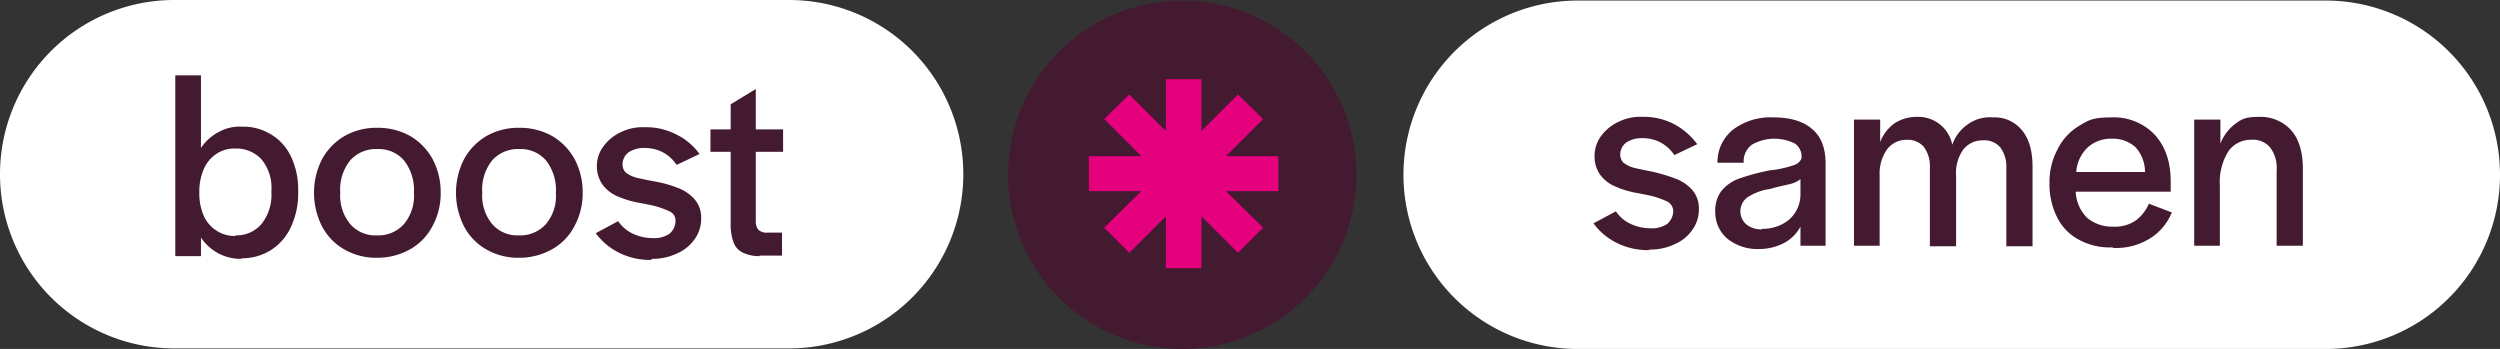
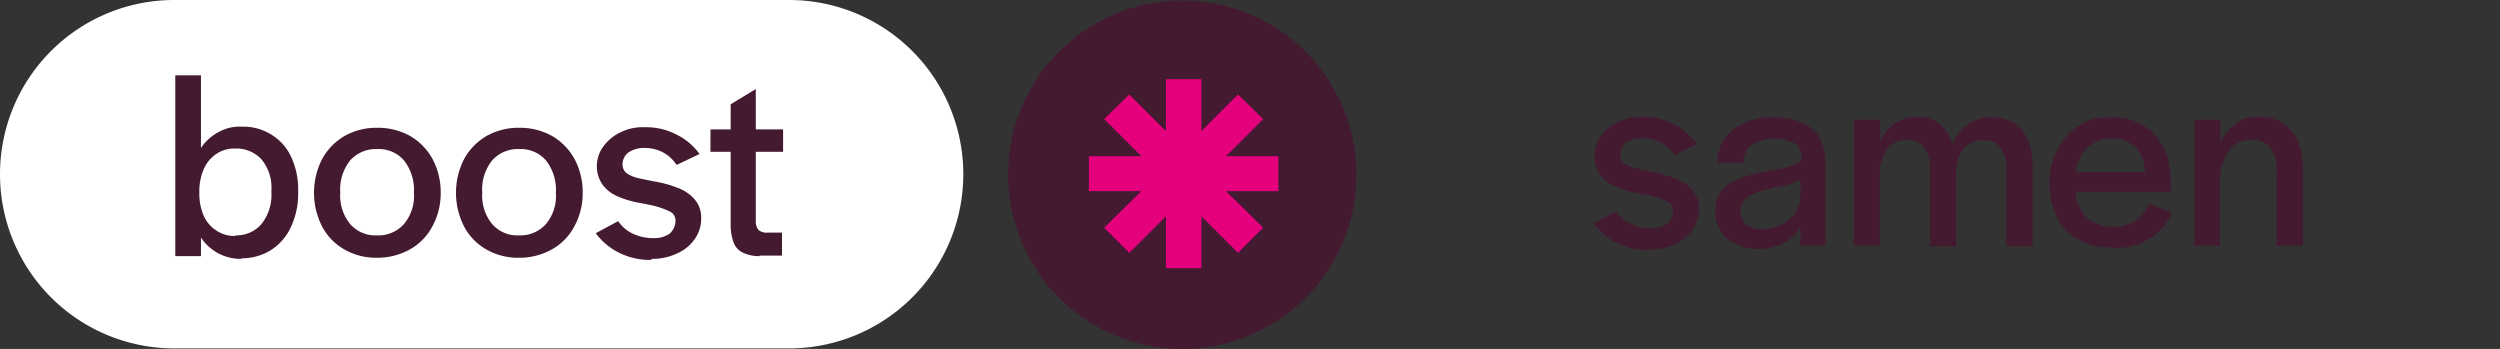
<svg xmlns="http://www.w3.org/2000/svg" width="457.8" height="63.9" viewBox="0 0 457.8 63.9">
  <rect x="0" y="0" width="457.8" height="63.9" fill="#333333" stroke="none" />
  <g id="boost_samen_white" transform="translate(-1147 -429)">
-     <path id="Path_37" data-name="Path 37" d="M337.1,39.7a31.9,31.9,0,0,0,0,63.8h137a31.9,31.9,0,0,0,0-63.8h-137Z" transform="translate(1098.8 389.4)" fill="#fff" />
    <path id="Path_38" data-name="Path 38" d="M264.7,103.5a31.9,31.9,0,1,0-31.9-31.9,31.923,31.923,0,0,0,31.9,31.9" transform="translate(1098.8 389.4)" fill="#441a31" />
    <path id="Path_39" data-name="Path 39" d="M282.3,68.2h-9.6l6.8-6.8-4.6-4.5-6.7,6.7V54.1h-6.5v9.5L255,56.9l-4.6,4.5,6.8,6.8h-9.6v6.4h9.6l-6.8,6.7,4.6,4.6,6.7-6.7v9.5h6.5V79.2l6.7,6.7,4.6-4.6-6.8-6.7h9.6Z" transform="translate(1098.8 389.4)" fill="#e5007e" />
    <path id="Path_40" data-name="Path 40" d="M80.1,39.6a31.9,31.9,0,0,0,0,63.8H192.7a31.9,31.9,0,0,0,0-63.8Z" transform="translate(1098.8 389.4)" fill="#fff" />
    <path id="Path_41" data-name="Path 41" d="M187.3,86.4h4.1V82.2h-2.7a2.173,2.173,0,0,1-1.6-.5,2.348,2.348,0,0,1-.5-1.6V67.4h5V63.3h-5V55.9L182,58.7v4.6h-3.7v4.1H182V80.7a9.33,9.33,0,0,0,.5,3.2,3.333,3.333,0,0,0,1.6,1.9,6.9,6.9,0,0,0,3.2.7m-19.8.5a10.437,10.437,0,0,0,4.7-1,7.532,7.532,0,0,0,3.2-2.6,6.364,6.364,0,0,0,1.2-3.8,5.13,5.13,0,0,0-1.2-3.5,7.745,7.745,0,0,0-3.1-2.1,21.32,21.32,0,0,0-4.4-1.2c-1-.2-2-.4-2.9-.6a5.663,5.663,0,0,1-2.2-1,2.111,2.111,0,0,1-.6-1.6,2.756,2.756,0,0,1,1.1-2.1,5.1,5.1,0,0,1,3-.8,7,7,0,0,1,3.3.8,6.838,6.838,0,0,1,2.5,2.3l4.2-2a11.392,11.392,0,0,0-4.3-3.6,11.964,11.964,0,0,0-5.7-1.3,9.02,9.02,0,0,0-4.4.9,8.187,8.187,0,0,0-3.2,2.6,5.991,5.991,0,0,0-1.2,3.6,5.837,5.837,0,0,0,1.1,3.5,6.7,6.7,0,0,0,2.8,2.1,17.733,17.733,0,0,0,4.2,1.2l1.5.3a15.86,15.86,0,0,1,3.7,1.2,1.831,1.831,0,0,1,1.1,1.8,3.15,3.15,0,0,1-1.1,2.3,4.944,4.944,0,0,1-3.1.8,8.627,8.627,0,0,1-3.6-.8,6.672,6.672,0,0,1-2.7-2.3l-4.1,2.2a11.694,11.694,0,0,0,4.3,3.6,12.782,12.782,0,0,0,5.9,1.3m-24.3-4.5a6.072,6.072,0,0,1-4.9-2.1,8.193,8.193,0,0,1-1.8-5.6v-.2a8.569,8.569,0,0,1,1.8-5.8,6.279,6.279,0,0,1,5-2.1,6.072,6.072,0,0,1,4.9,2.1,8.749,8.749,0,0,1,1.8,5.8V75a8.021,8.021,0,0,1-1.8,5.6,6.279,6.279,0,0,1-5,2.1m0,4.1a12.144,12.144,0,0,0,6-1.5,10.25,10.25,0,0,0,4.2-4.3,12.528,12.528,0,0,0,1.5-6.1,12.919,12.919,0,0,0-1.5-6.2,11.034,11.034,0,0,0-4.1-4.2,12.144,12.144,0,0,0-6-1.5,11.877,11.877,0,0,0-6,1.5,11.034,11.034,0,0,0-4.1,4.2,13.563,13.563,0,0,0,0,12.4,10.363,10.363,0,0,0,4.1,4.2,11.619,11.619,0,0,0,6,1.5m-26.1-4.1a6.072,6.072,0,0,1-4.9-2.1,8.193,8.193,0,0,1-1.8-5.6v-.2a8.569,8.569,0,0,1,1.8-5.8,6.279,6.279,0,0,1,5-2.1,6.072,6.072,0,0,1,4.9,2.1,8.749,8.749,0,0,1,1.8,5.8V75a8.021,8.021,0,0,1-1.8,5.6,6.279,6.279,0,0,1-5,2.1m0,4.1a12.144,12.144,0,0,0,6-1.5,10.25,10.25,0,0,0,4.2-4.3,12.528,12.528,0,0,0,1.5-6.1,12.919,12.919,0,0,0-1.5-6.2,11.034,11.034,0,0,0-4.1-4.2,12.144,12.144,0,0,0-6-1.5,11.877,11.877,0,0,0-6,1.5,11.034,11.034,0,0,0-4.1,4.2,13.563,13.563,0,0,0,0,12.4,10.363,10.363,0,0,0,4.1,4.2,11.619,11.619,0,0,0,6,1.5m-26-4a5.779,5.779,0,0,1-3.5-1,6.166,6.166,0,0,1-2.3-2.7,10.191,10.191,0,0,1-.8-4v-.4a10.33,10.33,0,0,1,.8-4.1,6.35,6.35,0,0,1,2.3-2.8,5.779,5.779,0,0,1,3.5-1,6.254,6.254,0,0,1,4.8,2,8.121,8.121,0,0,1,1.8,5.7v.3a8.569,8.569,0,0,1-1.8,5.8,6,6,0,0,1-4.8,2.1m1.1,4.2a9.978,9.978,0,0,0,5.4-1.5,9.8,9.8,0,0,0,3.7-4.3,14.354,14.354,0,0,0,1.3-6.4h0a14.065,14.065,0,0,0-1.3-6.4,9.26,9.26,0,0,0-3.7-4.1,9.568,9.568,0,0,0-5.3-1.4,7.83,7.83,0,0,0-4.3,1A8.847,8.847,0,0,0,85,66.7V53.4H80.3V86.5H85V83.1A8.935,8.935,0,0,0,88.2,86a8.679,8.679,0,0,0,4.2,1" transform="translate(1098.8 389.4)" fill="#441a31" />
    <path id="Path_42" data-name="Path 42" d="M449.9,84.6h4.8v-11a10.707,10.707,0,0,1,1.5-6.2,4.952,4.952,0,0,1,4.2-2.2,4.1,4.1,0,0,1,3.5,1.4,6.2,6.2,0,0,1,1.2,4.2V84.6h4.8V70.5c0-3-.7-5.4-2.1-7a7.538,7.538,0,0,0-5.9-2.5c-2.5,0-3.2.4-4.4,1.3a8.19,8.19,0,0,0-2.7,3.6V61.5H450V84.6ZM441,71.1H428.4a6.826,6.826,0,0,1,2.1-4.5,6.29,6.29,0,0,1,4.4-1.6,6.125,6.125,0,0,1,4.4,1.6,6.9,6.9,0,0,1,1.7,4.6M435.2,85a11.641,11.641,0,0,0,6.8-1.8,9.95,9.95,0,0,0,3.9-4.7l-4.2-1.6a7.561,7.561,0,0,1-2.3,3,6.677,6.677,0,0,1-4.3,1.2,7.029,7.029,0,0,1-4.8-1.7,7.265,7.265,0,0,1-2-4.7h17.4V72.9c0-3.7-1-6.5-2.9-8.6a10.316,10.316,0,0,0-8-3.2c-3.4,0-4.1.5-5.8,1.5a10.38,10.38,0,0,0-4,4.3,12.763,12.763,0,0,0-1.5,6.3,13.5,13.5,0,0,0,1.4,6.2,9.329,9.329,0,0,0,4,4.1,11.72,11.72,0,0,0,6.1,1.4m-47.4-.3h4.8V71.7a7.617,7.617,0,0,1,1.4-4.8,4.4,4.4,0,0,1,3.5-1.7,3.944,3.944,0,0,1,3.2,1.3,6.046,6.046,0,0,1,1.1,3.9V84.7h4.8V71.8a7.423,7.423,0,0,1,1.3-4.8,4.458,4.458,0,0,1,3.6-1.7,3.815,3.815,0,0,1,3.2,1.3,5.932,5.932,0,0,1,1.1,3.8V84.7h4.8V70.2c0-2.9-.6-5.1-1.9-6.7a6.379,6.379,0,0,0-5.3-2.4,6.945,6.945,0,0,0-4.7,1.3,7.5,7.5,0,0,0-2.8,3.7,6.335,6.335,0,0,0-6.4-5.1,7.394,7.394,0,0,0-4.2,1.2,7.566,7.566,0,0,0-2.6,3.4V61.5h-4.8V84.6Zm-16.7-3a4.374,4.374,0,0,1-2.9-.9,3.187,3.187,0,0,1,.1-4.9,10.227,10.227,0,0,1,3.6-1.5A4.961,4.961,0,0,0,373,74c1.2-.3,2.2-.5,3-.7a4.8,4.8,0,0,0,1.9-.9v2.9a6.115,6.115,0,0,1-2.3,4.7,7.638,7.638,0,0,1-4.8,1.5m-.7,3.7a10.014,10.014,0,0,0,4.6-1,7.362,7.362,0,0,0,3.2-3.1v3.5h4.6v-15c0-2.9-.8-5-2.5-6.4-1.6-1.4-4-2.1-7-2.1a11.444,11.444,0,0,0-7.4,2.2,7.638,7.638,0,0,0-2.9,6.1h4.8v-.2a3.746,3.746,0,0,1,1.5-3.1,8.323,8.323,0,0,1,7.9-.2,2.851,2.851,0,0,1,1.2,2.4v.3a2.219,2.219,0,0,1-1.3,1.2,19.749,19.749,0,0,1-3.7.9,11.27,11.27,0,0,0-1.8.3,38.925,38.925,0,0,0-4.9,1.4,7.331,7.331,0,0,0-3,2.2,6.018,6.018,0,0,0-1.1,3.9,6.352,6.352,0,0,0,2.2,4.8,8.879,8.879,0,0,0,5.9,1.9m-20.2.1a10.437,10.437,0,0,0,4.7-1,7.532,7.532,0,0,0,3.2-2.6,6.364,6.364,0,0,0,1.2-3.8,5.13,5.13,0,0,0-1.2-3.5,7.745,7.745,0,0,0-3.1-2.1,33.462,33.462,0,0,0-4.4-1.3c-1-.2-2-.4-2.9-.6a5.663,5.663,0,0,1-2.2-1,2.111,2.111,0,0,1-.6-1.6,2.756,2.756,0,0,1,1.1-2.1,5.1,5.1,0,0,1,3-.8,7,7,0,0,1,3.3.8,6.839,6.839,0,0,1,2.5,2.3l4.2-2a12.68,12.68,0,0,0-4.3-3.7A11.964,11.964,0,0,0,349,61a9.02,9.02,0,0,0-4.4.9,8.187,8.187,0,0,0-3.2,2.6,6.069,6.069,0,0,0-1.2,3.7,5.625,5.625,0,0,0,1.1,3.5,6.7,6.7,0,0,0,2.8,2.1,17.733,17.733,0,0,0,4.2,1.2l1.5.3a15.86,15.86,0,0,1,3.7,1.2,1.992,1.992,0,0,1,1.1,1.8,3.15,3.15,0,0,1-1.1,2.3,4.944,4.944,0,0,1-3.1.8,8.627,8.627,0,0,1-3.6-.8,6.672,6.672,0,0,1-2.7-2.3L340,80.5a11.694,11.694,0,0,0,4.3,3.6,12.782,12.782,0,0,0,5.9,1.3" transform="translate(1098.8 389.4)" fill="#441a31" />
  </g>
</svg>